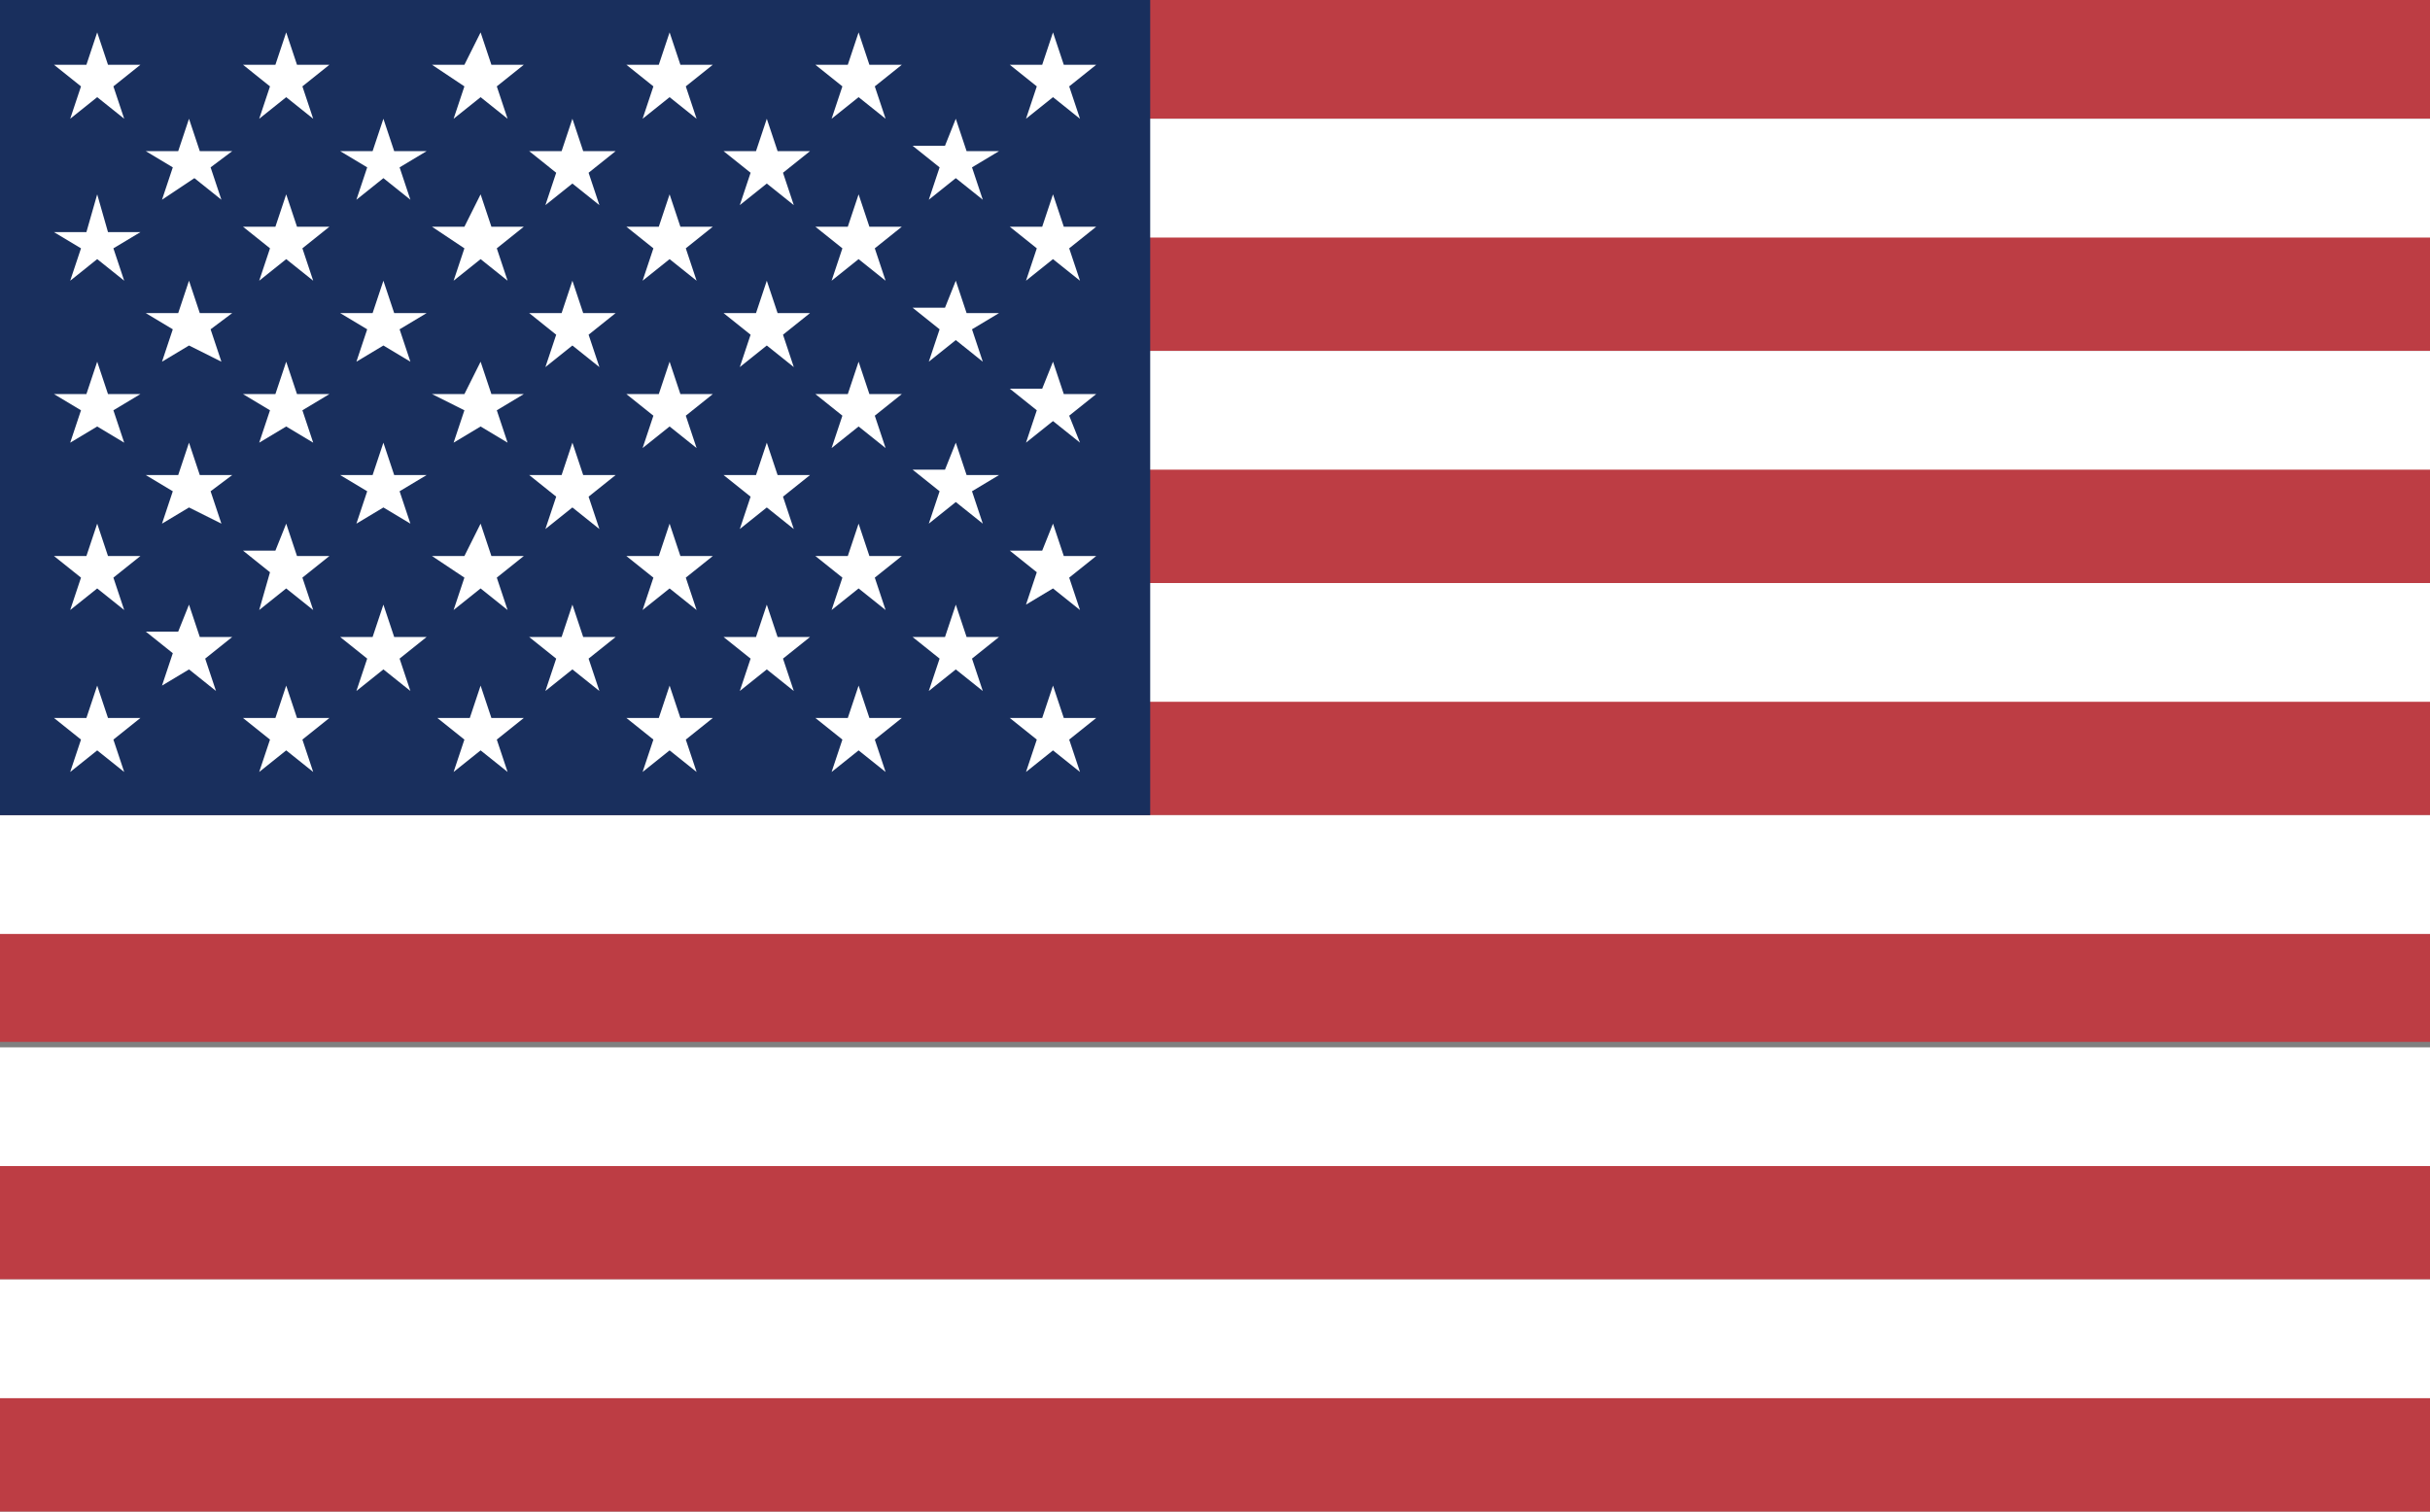
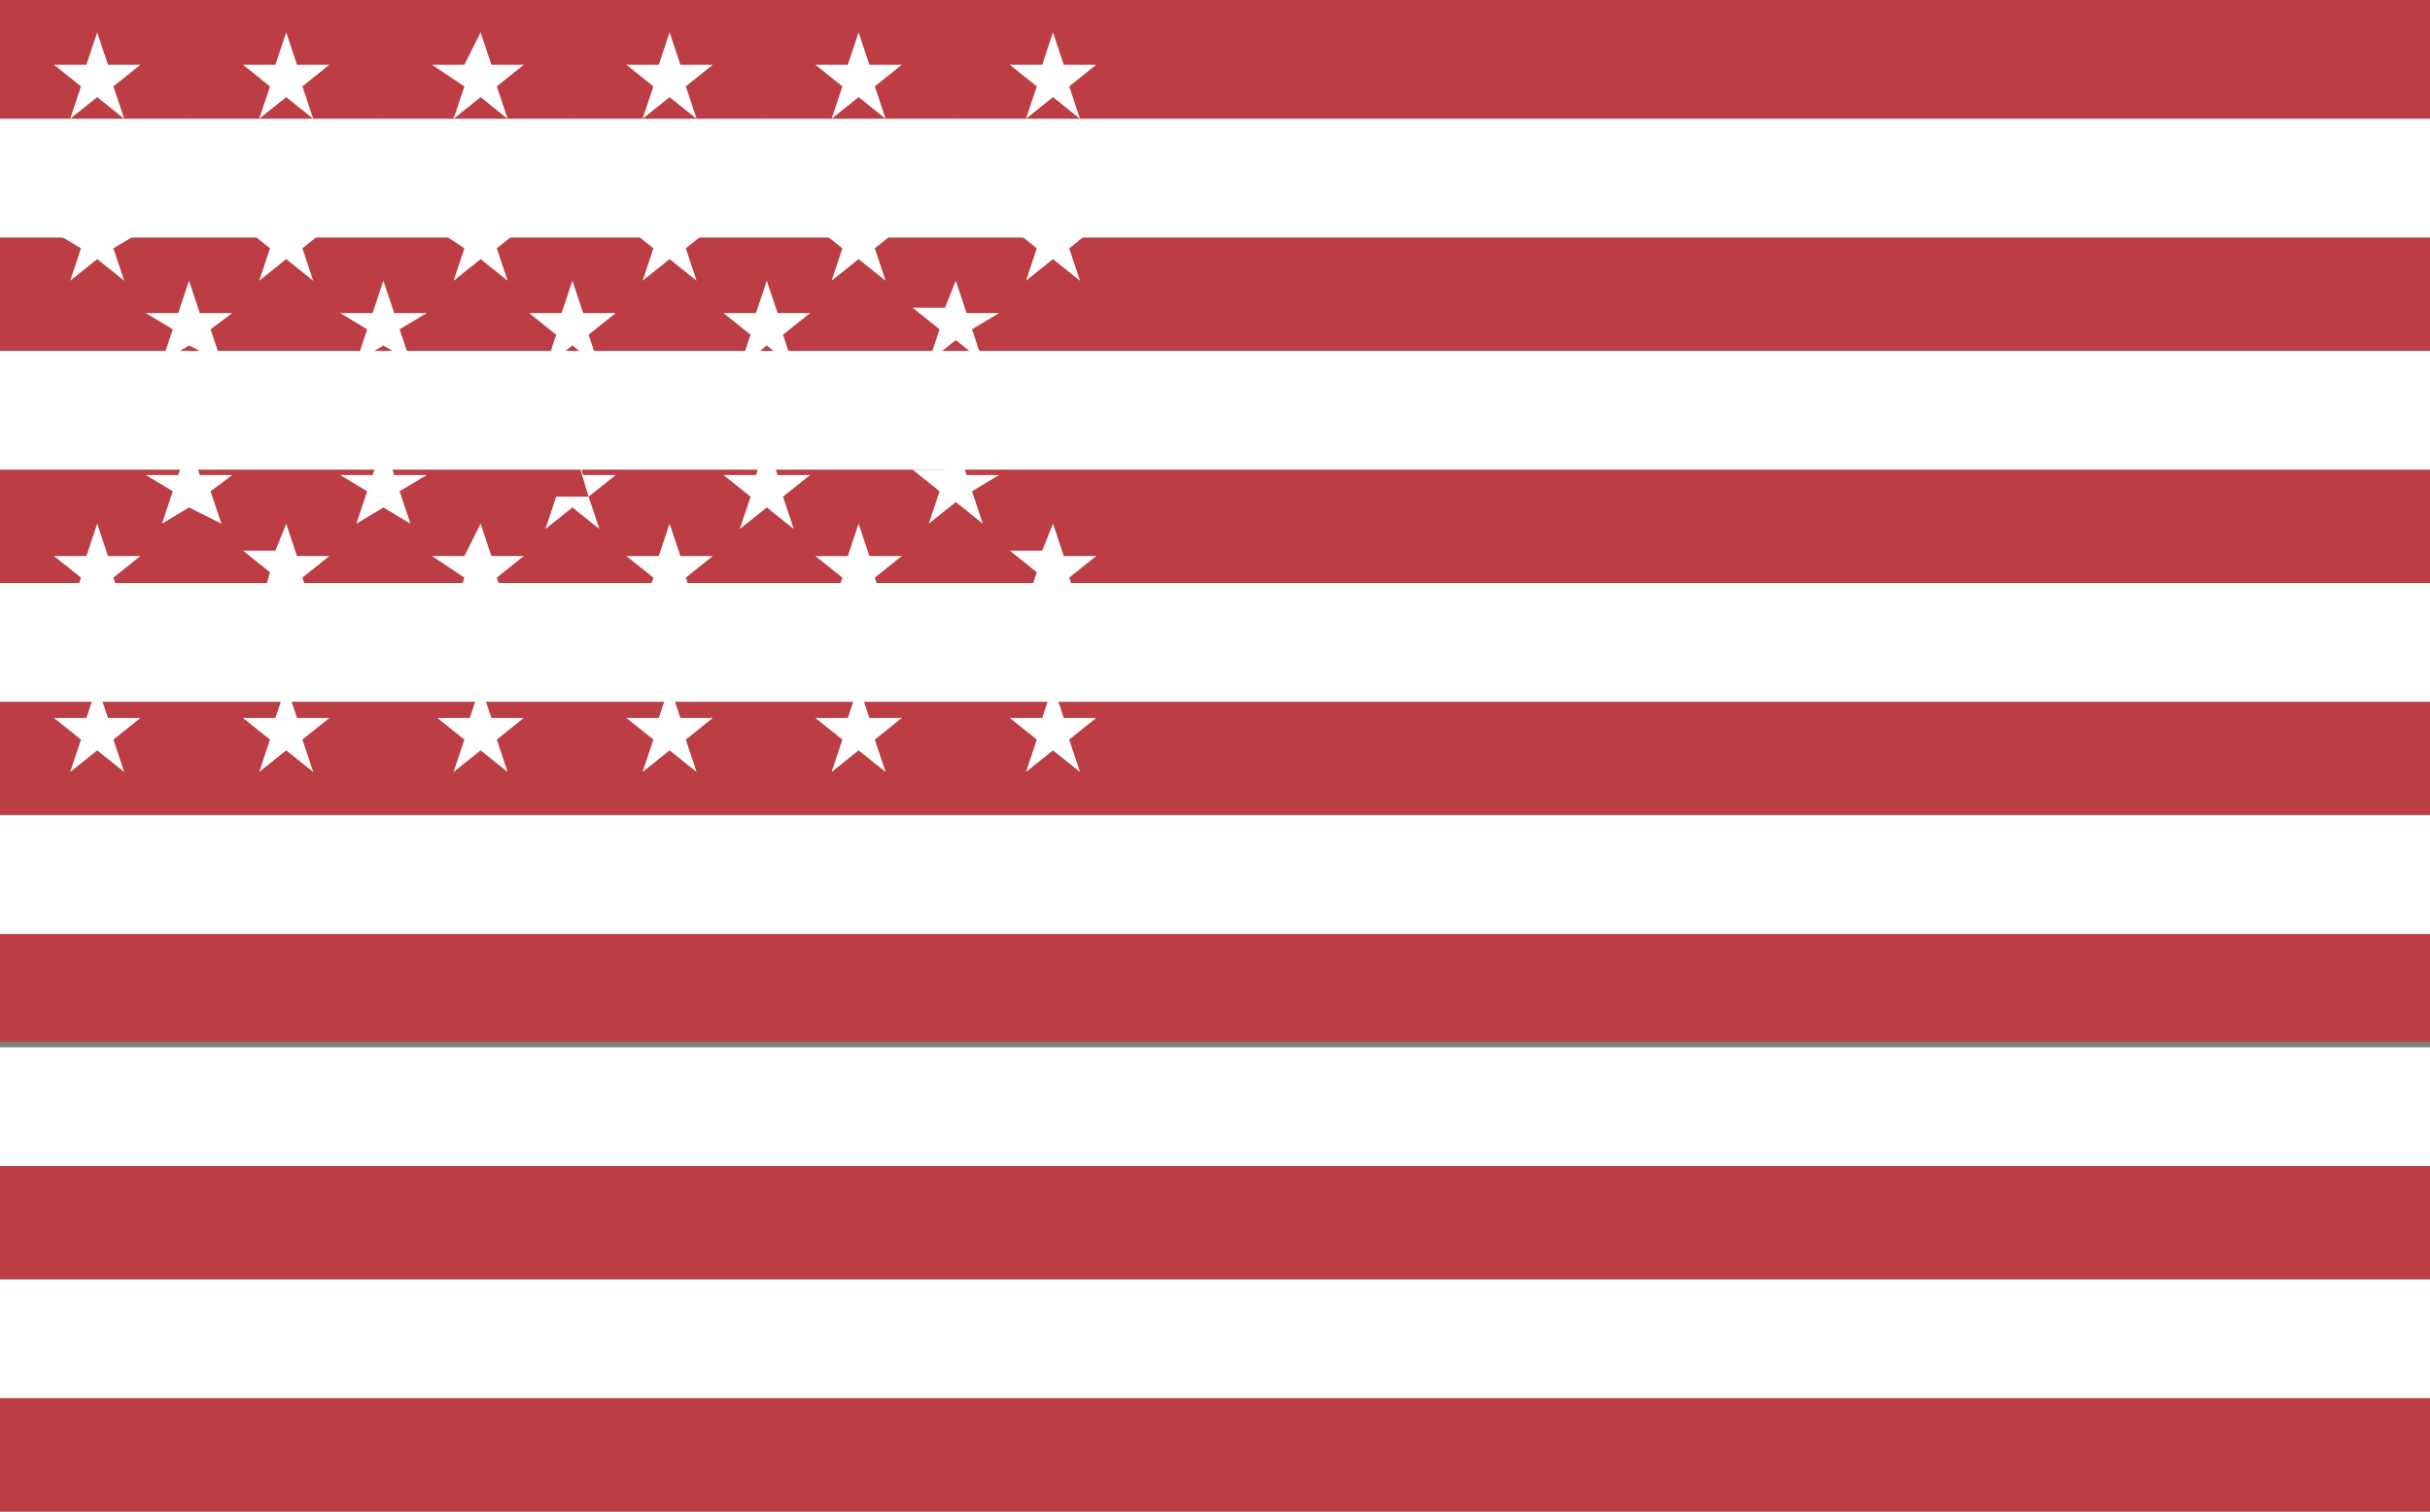
<svg xmlns="http://www.w3.org/2000/svg" version="1.1" id="flag-icons-us" x="0px" y="0px" viewBox="0 0 45 28" style="enable-background:new 0 0 45 28;" xml:space="preserve">
  <rect x="0" y="0" width="45" height="28" fill="#808080" stroke="none" />
  <style type="text/css">
	.st0{fill:#BD3D44;}
	.st1{fill:#FFFFFF;}
	.st2{fill:#192F5D;}
</style>
  <g>
    <g>
      <path class="st0" d="M0,0h53.2v2.2H0V0z M0,4.3h53.2v2.2H0V4.3z M0,8.6h53.2v2.2H0V8.6z M0,12.9h53.2v2.2H0V12.9z M0,17.2h53.2    v2.1H0V17.2z M0,21.5h53.2v2.2H0V21.5z M0,25.8h53.2V28H0V25.8z" />
      <path class="st1" d="M0,2.2h53.2v2.2H0V2.2z M0,6.5h53.2v2.2H0V6.5z M0,10.8h53.2v2.2H0V10.8z M0,15.1h53.2v2.2H0V15.1z M0,19.4    h53.2v2.2H0V19.4z M0,23.7h53.2v2.2H0V23.7z" />
    </g>
-     <path class="st2" d="M0,0h21.3v15.1H0V0z" />
-     <path class="st1" d="M1.8,0.6L2,1.2h0.6L2.1,1.6l0.2,0.6L1.8,1.8L1.3,2.2l0.2-0.6L1,1.2h0.6L1.8,0.6z M5.3,0.6l0.2,0.6h0.6L5.6,1.6   l0.2,0.6L5.3,1.8L4.8,2.2L5,1.6L4.5,1.2h0.6L5.3,0.6z M8.9,0.6l0.2,0.6h0.6L9.2,1.6l0.2,0.6L8.9,1.8L8.4,2.2l0.2-0.6L8,1.2h0.6   L8.9,0.6z M12.4,0.6l0.2,0.6h0.6l-0.5,0.4l0.2,0.6l-0.5-0.4l-0.5,0.4l0.2-0.6l-0.5-0.4h0.6L12.4,0.6z M15.9,0.6l0.2,0.6h0.6   l-0.5,0.4l0.2,0.6l-0.5-0.4l-0.5,0.4l0.2-0.6l-0.5-0.4h0.6L15.9,0.6z M19.5,0.6l0.2,0.6h0.6l-0.5,0.4L20,2.2l-0.5-0.4L19,2.2   l0.2-0.6l-0.5-0.4h0.6L19.5,0.6z M3.5,2.2l0.2,0.6h0.6L3.9,3.1l0.2,0.6L3.6,3.3L3,3.7l0.2-0.6L2.7,2.8h0.6L3.5,2.2z M7.1,2.2   l0.2,0.6h0.6L7.4,3.1l0.2,0.6L7.1,3.3L6.6,3.7l0.2-0.6L6.3,2.8h0.6L7.1,2.2z M10.6,2.2l0.2,0.6h0.6l-0.5,0.4l0.2,0.6l-0.5-0.4   l-0.5,0.4l0.2-0.6L9.8,2.8h0.6L10.6,2.2z M14.2,2.2l0.2,0.6H15l-0.5,0.4l0.2,0.6l-0.5-0.4l-0.5,0.4l0.2-0.6l-0.5-0.4H14L14.2,2.2z    M17.7,2.2l0.2,0.6h0.6L18,3.1l0.2,0.6l-0.5-0.4l-0.5,0.4l0.2-0.6l-0.5-0.4h0.6L17.7,2.2z M1.8,3.6L2,4.3h0.6L2.1,4.6l0.2,0.6   L1.8,4.8L1.3,5.2l0.2-0.6L1,4.3h0.6L1.8,3.6z M5.3,3.6l0.2,0.6h0.6L5.6,4.6l0.2,0.6L5.3,4.8L4.8,5.2L5,4.6L4.5,4.2h0.6L5.3,3.6z    M8.9,3.6l0.2,0.6h0.6L9.2,4.6l0.2,0.6L8.9,4.8L8.4,5.2l0.2-0.6L8,4.2h0.6L8.9,3.6z M12.4,3.6l0.2,0.6h0.6l-0.5,0.4l0.2,0.6   l-0.5-0.4l-0.5,0.4l0.2-0.6l-0.5-0.4h0.6L12.4,3.6z M15.9,3.6l0.2,0.6h0.6l-0.5,0.4l0.2,0.6l-0.5-0.4l-0.5,0.4l0.2-0.6l-0.5-0.4   h0.6L15.9,3.6z M19.5,3.6l0.2,0.6h0.6l-0.5,0.4L20,5.2l-0.5-0.4L19,5.2l0.2-0.6l-0.5-0.4h0.6L19.5,3.6z M3.5,5.2l0.2,0.6h0.6   L3.9,6.1l0.2,0.6L3.5,6.4L3,6.7l0.2-0.6L2.7,5.8h0.6L3.5,5.2z M7.1,5.2l0.2,0.6h0.6L7.4,6.1l0.2,0.6L7.1,6.4L6.6,6.7l0.2-0.6   L6.3,5.8h0.6L7.1,5.2z M10.6,5.2l0.2,0.6h0.6l-0.5,0.4l0.2,0.6l-0.5-0.4l-0.5,0.4l0.2-0.6L9.8,5.8h0.6L10.6,5.2z M14.2,5.2l0.2,0.6   H15l-0.5,0.4l0.2,0.6l-0.5-0.4l-0.5,0.4l0.2-0.6l-0.5-0.4H14L14.2,5.2z M17.7,5.2l0.2,0.6h0.6L18,6.1l0.2,0.6l-0.5-0.4l-0.5,0.4   l0.2-0.6l-0.5-0.4h0.6L17.7,5.2z M1.8,6.7L2,7.3h0.6L2.1,7.6l0.2,0.6L1.8,7.9L1.3,8.2l0.2-0.6L1,7.3h0.6L1.8,6.7z M5.3,6.7l0.2,0.6   h0.6L5.6,7.6l0.2,0.6L5.3,7.9L4.8,8.2L5,7.6L4.5,7.3h0.6L5.3,6.7z M8.9,6.7l0.2,0.6h0.6L9.2,7.6l0.2,0.6L8.9,7.9L8.4,8.2l0.2-0.6   L8,7.3h0.6L8.9,6.7z M12.4,6.7l0.2,0.6h0.6l-0.5,0.4l0.2,0.6l-0.5-0.4l-0.5,0.4l0.2-0.6l-0.5-0.4h0.6L12.4,6.7z M15.9,6.7l0.2,0.6   h0.6l-0.5,0.4l0.2,0.6l-0.5-0.4l-0.5,0.4l0.2-0.6l-0.5-0.4h0.6L15.9,6.7z M19.5,6.7l0.2,0.6h0.6l-0.5,0.4L20,8.2l-0.5-0.4L19,8.2   l0.2-0.6l-0.5-0.4h0.6L19.5,6.7z M3.5,8.2l0.2,0.6h0.6L3.9,9.1l0.2,0.6L3.5,9.4L3,9.7l0.2-0.6L2.7,8.8h0.6L3.5,8.2z M7.1,8.2   l0.2,0.6h0.6L7.4,9.1l0.2,0.6L7.1,9.4L6.6,9.7l0.2-0.6L6.3,8.8h0.6L7.1,8.2z M10.6,8.2l0.2,0.6h0.6l-0.5,0.4l0.2,0.6l-0.5-0.4   l-0.5,0.4l0.2-0.6L9.8,8.8h0.6L10.6,8.2z M14.2,8.2l0.2,0.6H15l-0.5,0.4l0.2,0.6l-0.5-0.4l-0.5,0.4l0.2-0.6l-0.5-0.4H14L14.2,8.2z    M17.7,8.2l0.2,0.6h0.6L18,9.1l0.2,0.6l-0.5-0.4l-0.5,0.4l0.2-0.6l-0.5-0.4h0.6L17.7,8.2z M1.8,9.7L2,10.3h0.6l-0.5,0.4l0.2,0.6   l-0.5-0.4l-0.5,0.4l0.2-0.6L1,10.3h0.6L1.8,9.7z M5.3,9.7l0.2,0.6h0.6l-0.5,0.4l0.2,0.6l-0.5-0.4l-0.5,0.4L5,10.6l-0.5-0.4h0.6   L5.3,9.7z M8.9,9.7l0.2,0.6h0.6l-0.5,0.4l0.2,0.6l-0.5-0.4l-0.5,0.4l0.2-0.6L8,10.3h0.6L8.9,9.7z M12.4,9.7l0.2,0.6h0.6l-0.5,0.4   l0.2,0.6l-0.5-0.4l-0.5,0.4l0.2-0.6l-0.5-0.4h0.6L12.4,9.7z M15.9,9.7l0.2,0.6h0.6l-0.5,0.4l0.2,0.6l-0.5-0.4l-0.5,0.4l0.2-0.6   l-0.5-0.4h0.6L15.9,9.7z M19.5,9.7l0.2,0.6h0.6l-0.5,0.4l0.2,0.6l-0.5-0.4L19,11.2l0.2-0.6l-0.5-0.4h0.6L19.5,9.7z M3.5,11.2   l0.2,0.6h0.6l-0.5,0.4l0.2,0.6l-0.5-0.4L3,12.7l0.2-0.6l-0.5-0.4h0.6L3.5,11.2z M7.1,11.2l0.2,0.6h0.6l-0.5,0.4l0.2,0.6l-0.5-0.4   l-0.5,0.4l0.2-0.6l-0.5-0.4h0.6L7.1,11.2z M10.6,11.2l0.2,0.6h0.6l-0.5,0.4l0.2,0.6l-0.5-0.4l-0.5,0.4l0.2-0.6l-0.5-0.4h0.6   L10.6,11.2z M14.2,11.2l0.2,0.6H15l-0.5,0.4l0.2,0.6l-0.5-0.4l-0.5,0.4l0.2-0.6l-0.5-0.4H14L14.2,11.2z M17.7,11.2l0.2,0.6h0.6   L18,12.2l0.2,0.6l-0.5-0.4l-0.5,0.4l0.2-0.6l-0.5-0.4h0.6L17.7,11.2z M1.8,12.7L2,13.3h0.6l-0.5,0.4l0.2,0.6l-0.5-0.4l-0.5,0.4   l0.2-0.6L1,13.3h0.6L1.8,12.7z M5.3,12.7l0.2,0.6h0.6l-0.5,0.4l0.2,0.6l-0.5-0.4l-0.5,0.4L5,13.7l-0.5-0.4h0.6L5.3,12.7z M8.9,12.7   l0.2,0.6h0.6l-0.5,0.4l0.2,0.6l-0.5-0.4l-0.5,0.4l0.2-0.6l-0.5-0.4h0.6L8.9,12.7z M12.4,12.7l0.2,0.6h0.6l-0.5,0.4l0.2,0.6   l-0.5-0.4l-0.5,0.4l0.2-0.6l-0.5-0.4h0.6L12.4,12.7z M15.9,12.7l0.2,0.6h0.6l-0.5,0.4l0.2,0.6l-0.5-0.4l-0.5,0.4l0.2-0.6l-0.5-0.4   h0.6L15.9,12.7z M19.5,12.7l0.2,0.6h0.6l-0.5,0.4l0.2,0.6l-0.5-0.4L19,14.3l0.2-0.6l-0.5-0.4h0.6L19.5,12.7z" />
+     <path class="st1" d="M1.8,0.6L2,1.2h0.6L2.1,1.6l0.2,0.6L1.8,1.8L1.3,2.2l0.2-0.6L1,1.2h0.6L1.8,0.6z M5.3,0.6l0.2,0.6h0.6L5.6,1.6   l0.2,0.6L5.3,1.8L4.8,2.2L5,1.6L4.5,1.2h0.6L5.3,0.6z M8.9,0.6l0.2,0.6h0.6L9.2,1.6l0.2,0.6L8.9,1.8L8.4,2.2l0.2-0.6L8,1.2h0.6   L8.9,0.6z M12.4,0.6l0.2,0.6h0.6l-0.5,0.4l0.2,0.6l-0.5-0.4l-0.5,0.4l0.2-0.6l-0.5-0.4h0.6L12.4,0.6z M15.9,0.6l0.2,0.6h0.6   l-0.5,0.4l0.2,0.6l-0.5-0.4l-0.5,0.4l0.2-0.6l-0.5-0.4h0.6L15.9,0.6z M19.5,0.6l0.2,0.6h0.6l-0.5,0.4L20,2.2l-0.5-0.4L19,2.2   l0.2-0.6l-0.5-0.4h0.6L19.5,0.6z M3.5,2.2l0.2,0.6h0.6L3.9,3.1l0.2,0.6L3.6,3.3L3,3.7l0.2-0.6L2.7,2.8h0.6L3.5,2.2z M7.1,2.2   l0.2,0.6h0.6L7.4,3.1l0.2,0.6L7.1,3.3L6.6,3.7l0.2-0.6L6.3,2.8h0.6L7.1,2.2z M10.6,2.2l0.2,0.6h0.6l-0.5,0.4l0.2,0.6l-0.5-0.4   l-0.5,0.4l0.2-0.6L9.8,2.8h0.6L10.6,2.2z M14.2,2.2l0.2,0.6H15l-0.5,0.4l0.2,0.6l-0.5-0.4l-0.5,0.4l0.2-0.6l-0.5-0.4H14L14.2,2.2z    M17.7,2.2l0.2,0.6h0.6L18,3.1l0.2,0.6l-0.5-0.4l-0.5,0.4l0.2-0.6l-0.5-0.4h0.6L17.7,2.2z M1.8,3.6L2,4.3h0.6L2.1,4.6l0.2,0.6   L1.8,4.8L1.3,5.2l0.2-0.6L1,4.3h0.6L1.8,3.6z M5.3,3.6l0.2,0.6h0.6L5.6,4.6l0.2,0.6L5.3,4.8L4.8,5.2L5,4.6L4.5,4.2h0.6L5.3,3.6z    M8.9,3.6l0.2,0.6h0.6L9.2,4.6l0.2,0.6L8.9,4.8L8.4,5.2l0.2-0.6L8,4.2h0.6L8.9,3.6z M12.4,3.6l0.2,0.6h0.6l-0.5,0.4l0.2,0.6   l-0.5-0.4l-0.5,0.4l0.2-0.6l-0.5-0.4h0.6L12.4,3.6z M15.9,3.6l0.2,0.6h0.6l-0.5,0.4l0.2,0.6l-0.5-0.4l-0.5,0.4l0.2-0.6l-0.5-0.4   h0.6L15.9,3.6z M19.5,3.6l0.2,0.6h0.6l-0.5,0.4L20,5.2l-0.5-0.4L19,5.2l0.2-0.6l-0.5-0.4h0.6L19.5,3.6z M3.5,5.2l0.2,0.6h0.6   L3.9,6.1l0.2,0.6L3.5,6.4L3,6.7l0.2-0.6L2.7,5.8h0.6L3.5,5.2z M7.1,5.2l0.2,0.6h0.6L7.4,6.1l0.2,0.6L7.1,6.4L6.6,6.7l0.2-0.6   L6.3,5.8h0.6L7.1,5.2z M10.6,5.2l0.2,0.6h0.6l-0.5,0.4l0.2,0.6l-0.5-0.4l-0.5,0.4l0.2-0.6L9.8,5.8h0.6L10.6,5.2z M14.2,5.2l0.2,0.6   H15l-0.5,0.4l0.2,0.6l-0.5-0.4l-0.5,0.4l0.2-0.6l-0.5-0.4H14L14.2,5.2z M17.7,5.2l0.2,0.6h0.6L18,6.1l0.2,0.6l-0.5-0.4l-0.5,0.4   l0.2-0.6l-0.5-0.4h0.6L17.7,5.2z M1.8,6.7L2,7.3h0.6L2.1,7.6l0.2,0.6L1.8,7.9L1.3,8.2l0.2-0.6L1,7.3h0.6L1.8,6.7z M5.3,6.7l0.2,0.6   h0.6L5.6,7.6l0.2,0.6L5.3,7.9L4.8,8.2L5,7.6L4.5,7.3h0.6L5.3,6.7z M8.9,6.7l0.2,0.6h0.6L9.2,7.6l0.2,0.6L8.9,7.9L8.4,8.2l0.2-0.6   L8,7.3h0.6L8.9,6.7z M12.4,6.7l0.2,0.6h0.6l-0.5,0.4l0.2,0.6l-0.5-0.4l-0.5,0.4l0.2-0.6l-0.5-0.4h0.6L12.4,6.7z M15.9,6.7l0.2,0.6   h0.6l-0.5,0.4l0.2,0.6l-0.5-0.4l-0.5,0.4l0.2-0.6l-0.5-0.4h0.6L15.9,6.7z M19.5,6.7l0.2,0.6h0.6l-0.5,0.4L20,8.2l-0.5-0.4L19,8.2   l0.2-0.6l-0.5-0.4h0.6L19.5,6.7z M3.5,8.2l0.2,0.6h0.6L3.9,9.1l0.2,0.6L3.5,9.4L3,9.7l0.2-0.6L2.7,8.8h0.6L3.5,8.2z M7.1,8.2   l0.2,0.6h0.6L7.4,9.1l0.2,0.6L7.1,9.4L6.6,9.7l0.2-0.6L6.3,8.8h0.6L7.1,8.2z M10.6,8.2l0.2,0.6h0.6l-0.5,0.4l0.2,0.6l-0.5-0.4   l-0.5,0.4l0.2-0.6h0.6L10.6,8.2z M14.2,8.2l0.2,0.6H15l-0.5,0.4l0.2,0.6l-0.5-0.4l-0.5,0.4l0.2-0.6l-0.5-0.4H14L14.2,8.2z    M17.7,8.2l0.2,0.6h0.6L18,9.1l0.2,0.6l-0.5-0.4l-0.5,0.4l0.2-0.6l-0.5-0.4h0.6L17.7,8.2z M1.8,9.7L2,10.3h0.6l-0.5,0.4l0.2,0.6   l-0.5-0.4l-0.5,0.4l0.2-0.6L1,10.3h0.6L1.8,9.7z M5.3,9.7l0.2,0.6h0.6l-0.5,0.4l0.2,0.6l-0.5-0.4l-0.5,0.4L5,10.6l-0.5-0.4h0.6   L5.3,9.7z M8.9,9.7l0.2,0.6h0.6l-0.5,0.4l0.2,0.6l-0.5-0.4l-0.5,0.4l0.2-0.6L8,10.3h0.6L8.9,9.7z M12.4,9.7l0.2,0.6h0.6l-0.5,0.4   l0.2,0.6l-0.5-0.4l-0.5,0.4l0.2-0.6l-0.5-0.4h0.6L12.4,9.7z M15.9,9.7l0.2,0.6h0.6l-0.5,0.4l0.2,0.6l-0.5-0.4l-0.5,0.4l0.2-0.6   l-0.5-0.4h0.6L15.9,9.7z M19.5,9.7l0.2,0.6h0.6l-0.5,0.4l0.2,0.6l-0.5-0.4L19,11.2l0.2-0.6l-0.5-0.4h0.6L19.5,9.7z M3.5,11.2   l0.2,0.6h0.6l-0.5,0.4l0.2,0.6l-0.5-0.4L3,12.7l0.2-0.6l-0.5-0.4h0.6L3.5,11.2z M7.1,11.2l0.2,0.6h0.6l-0.5,0.4l0.2,0.6l-0.5-0.4   l-0.5,0.4l0.2-0.6l-0.5-0.4h0.6L7.1,11.2z M10.6,11.2l0.2,0.6h0.6l-0.5,0.4l0.2,0.6l-0.5-0.4l-0.5,0.4l0.2-0.6l-0.5-0.4h0.6   L10.6,11.2z M14.2,11.2l0.2,0.6H15l-0.5,0.4l0.2,0.6l-0.5-0.4l-0.5,0.4l0.2-0.6l-0.5-0.4H14L14.2,11.2z M17.7,11.2l0.2,0.6h0.6   L18,12.2l0.2,0.6l-0.5-0.4l-0.5,0.4l0.2-0.6l-0.5-0.4h0.6L17.7,11.2z M1.8,12.7L2,13.3h0.6l-0.5,0.4l0.2,0.6l-0.5-0.4l-0.5,0.4   l0.2-0.6L1,13.3h0.6L1.8,12.7z M5.3,12.7l0.2,0.6h0.6l-0.5,0.4l0.2,0.6l-0.5-0.4l-0.5,0.4L5,13.7l-0.5-0.4h0.6L5.3,12.7z M8.9,12.7   l0.2,0.6h0.6l-0.5,0.4l0.2,0.6l-0.5-0.4l-0.5,0.4l0.2-0.6l-0.5-0.4h0.6L8.9,12.7z M12.4,12.7l0.2,0.6h0.6l-0.5,0.4l0.2,0.6   l-0.5-0.4l-0.5,0.4l0.2-0.6l-0.5-0.4h0.6L12.4,12.7z M15.9,12.7l0.2,0.6h0.6l-0.5,0.4l0.2,0.6l-0.5-0.4l-0.5,0.4l0.2-0.6l-0.5-0.4   h0.6L15.9,12.7z M19.5,12.7l0.2,0.6h0.6l-0.5,0.4l0.2,0.6l-0.5-0.4L19,14.3l0.2-0.6l-0.5-0.4h0.6L19.5,12.7z" />
  </g>
</svg>